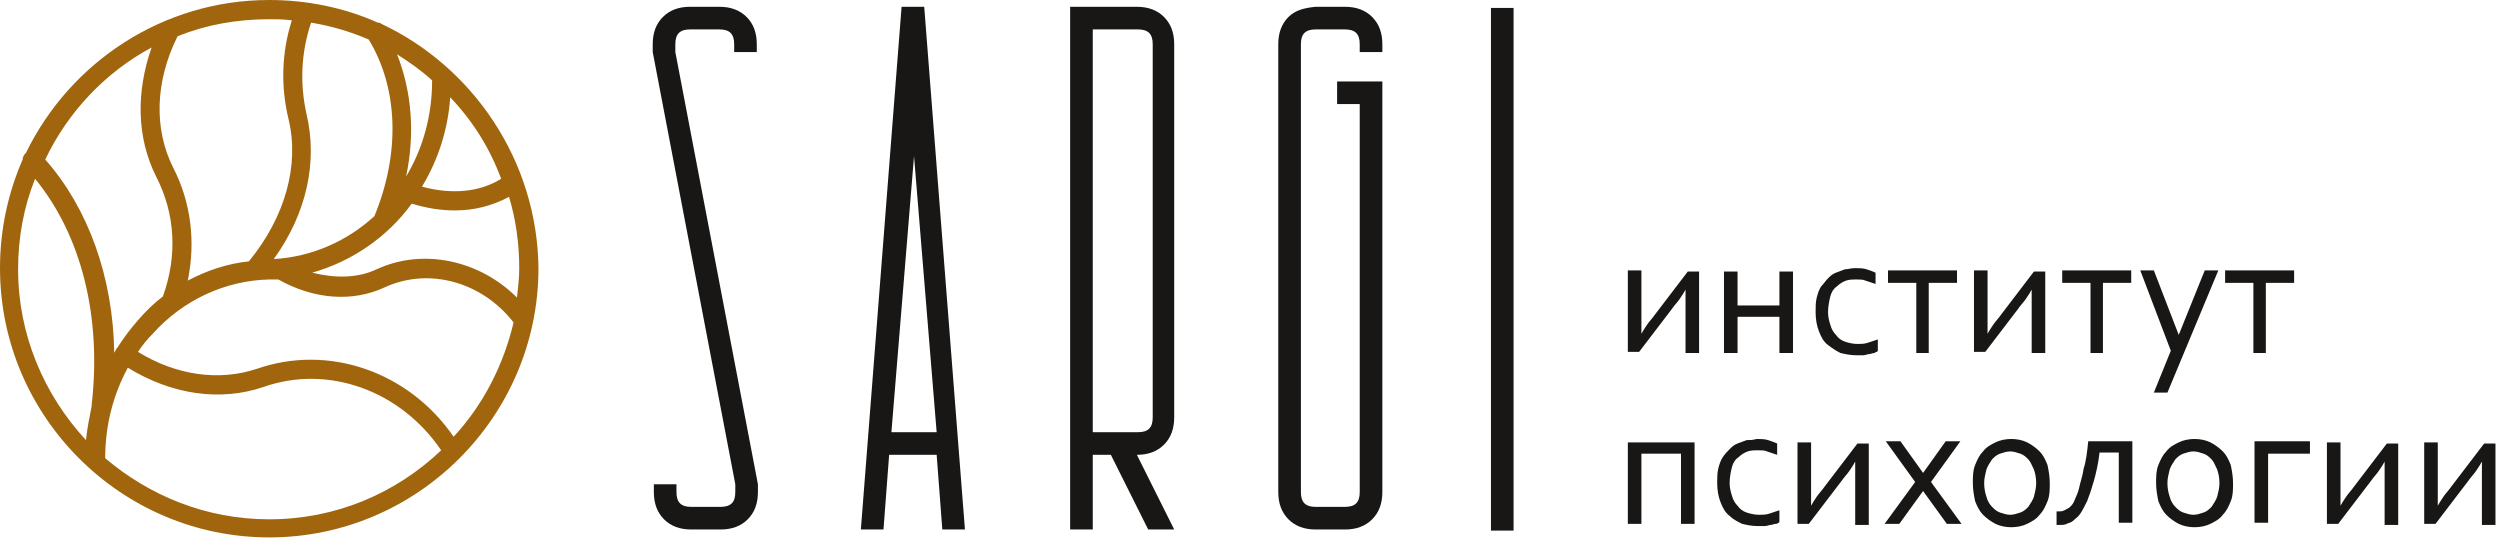
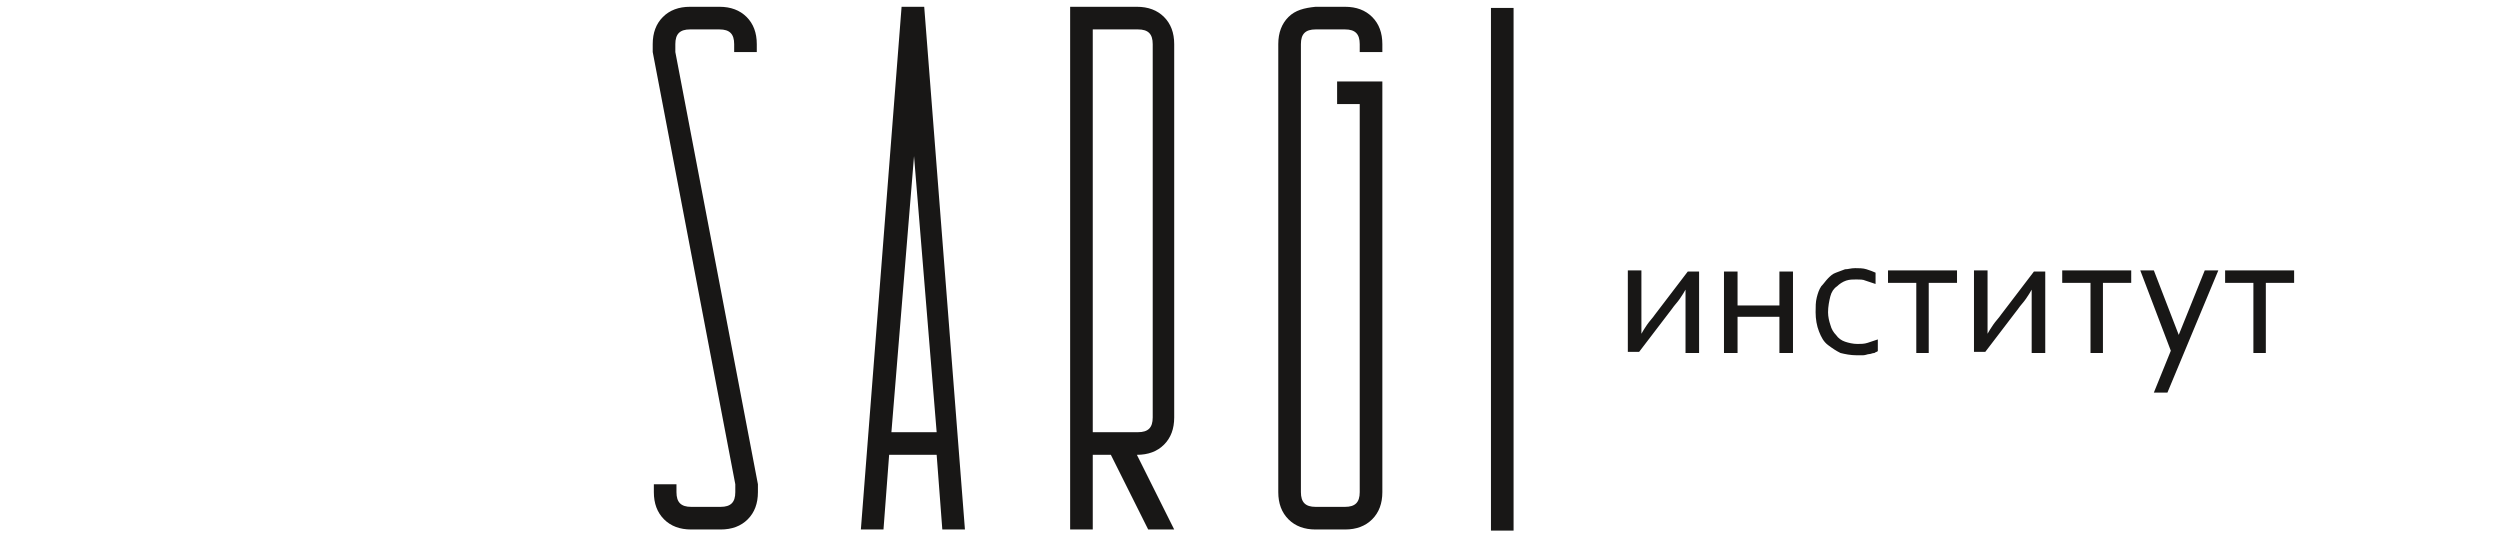
<svg xmlns="http://www.w3.org/2000/svg" width="267" height="58" viewBox="0 0 267 58" fill="none">
-   <path d="M11.236 48.938C11.236 45.433 12.081 42.171 13.652 39.271C18.364 42.171 23.559 42.896 28.15 41.325C35.036 38.908 42.768 41.688 47.118 48.092C42.285 52.683 35.882 55.462 28.754 55.462C21.988 55.462 15.947 52.925 11.236 48.938ZM1.933 28.758C1.933 25.375 2.537 22.113 3.745 19.092C8.699 25.133 10.873 33.833 9.786 43.258V43.379C9.544 44.587 9.303 45.796 9.182 47.004C4.712 42.171 1.933 35.767 1.933 28.758ZM16.189 5.075C14.498 9.908 14.619 14.742 16.672 18.85C18.726 22.837 18.968 27.308 17.397 31.658C16.431 32.383 15.585 33.229 14.739 34.196C13.894 35.163 13.169 36.129 12.565 37.096L12.444 37.217C12.444 37.337 12.323 37.337 12.323 37.458C12.323 37.579 12.202 37.579 12.202 37.7C12.081 29.604 9.424 22.233 4.833 17.038C7.249 11.963 11.236 7.733 16.189 5.075ZM31.17 2.175C30.083 5.558 29.962 9.183 30.808 12.688C32.016 17.642 30.445 23.2 26.579 27.913C24.284 28.154 22.109 28.879 20.055 29.967C20.901 25.858 20.418 21.629 18.485 17.883C16.431 13.775 16.552 8.7 18.968 3.867C21.988 2.658 25.25 2.054 28.754 2.054C29.479 2.054 30.324 2.054 31.17 2.175ZM53.521 19.092C51.225 20.542 48.205 20.783 45.064 19.938C46.755 17.158 47.843 13.896 48.084 10.392C50.501 12.929 52.313 15.829 53.521 19.092ZM40.231 28.758C38.177 29.725 35.761 29.725 33.345 29.121C37.573 27.913 41.319 25.375 43.977 21.75C45.547 22.233 47.118 22.475 48.567 22.475C50.621 22.475 52.554 21.992 54.367 21.025C55.091 23.442 55.454 25.979 55.454 28.637C55.454 29.725 55.333 30.692 55.212 31.779C51.225 27.792 45.185 26.462 40.231 28.758ZM43.372 18.85C44.339 14.258 43.977 9.788 42.406 5.8C43.735 6.646 44.943 7.492 46.151 8.579C46.151 12.325 45.185 15.829 43.372 18.85ZM32.741 12.204C32.016 8.942 32.137 5.679 33.224 2.417C35.399 2.779 37.453 3.383 39.386 4.229C42.527 9.425 42.768 16.312 39.99 23.079C37.09 25.738 33.345 27.429 29.237 27.671C32.741 22.837 33.949 17.279 32.741 12.204ZM48.447 46.642C43.614 39.633 35.036 36.733 27.425 39.392C23.438 40.721 18.847 40.117 14.739 37.579C15.223 36.854 15.706 36.25 16.31 35.646C19.572 32.021 24.042 29.967 28.754 29.846C28.995 29.846 29.358 29.846 29.599 29.846C29.599 29.846 29.599 29.846 29.72 29.846C33.586 32.021 37.694 32.263 41.077 30.692C45.789 28.517 51.467 30.087 54.85 34.438C53.762 39.029 51.588 43.258 48.447 46.642ZM40.715 2.538C40.594 2.417 40.473 2.417 40.352 2.417C36.848 0.846 32.861 0 28.754 0C17.397 0 7.491 6.646 2.779 16.312C2.537 16.554 2.416 16.796 2.416 17.038C0.846 20.663 0 24.529 0 28.637C0 44.467 12.927 57.396 28.754 57.396C44.581 57.396 57.508 44.467 57.508 28.637C57.387 17.158 50.501 7.129 40.715 2.538Z" fill="#A1660D" />
  <path d="M161.65 0.846H159.234V56.671H161.65V0.846ZM137.608 1.813C136.883 2.538 136.52 3.504 136.52 4.713V52.563C136.52 53.771 136.883 54.738 137.608 55.463C138.333 56.188 139.299 56.55 140.507 56.55H143.648C144.857 56.55 145.823 56.188 146.548 55.463C147.273 54.738 147.635 53.771 147.635 52.563V8.7H142.803V11.117H145.219V52.563C145.219 53.65 144.736 54.133 143.648 54.133H140.507C139.42 54.133 138.937 53.65 138.937 52.563V4.713C138.937 3.625 139.42 3.142 140.507 3.142H143.648C144.736 3.142 145.219 3.625 145.219 4.713V5.558H147.635V4.713C147.635 3.504 147.273 2.538 146.548 1.813C145.823 1.088 144.857 0.725 143.648 0.725H140.507C139.299 0.846 138.333 1.088 137.608 1.813ZM116.707 46.158V3.142H121.539C122.627 3.142 123.11 3.625 123.11 4.713V44.588C123.11 45.675 122.627 46.158 121.539 46.158H116.707ZM114.291 56.55H116.707V48.575H118.64L122.627 56.55H125.405L121.419 48.575C122.627 48.575 123.593 48.213 124.318 47.488C125.043 46.763 125.405 45.796 125.405 44.588V4.713C125.405 3.504 125.043 2.538 124.318 1.813C123.593 1.088 122.627 0.725 121.419 0.725H114.291V56.55ZM95.202 46.158L97.618 16.675L100.035 46.158H95.202ZM94.356 56.55L94.96 48.575H100.035L100.639 56.55H103.055L98.706 0.725H96.289L91.94 56.55H94.356ZM69.71 5.558L78.53 51.717V52.563C78.53 53.65 78.046 54.133 76.959 54.133H73.818C72.731 54.133 72.247 53.65 72.247 52.563V51.717H69.831V52.563C69.831 53.771 70.194 54.738 70.918 55.463C71.643 56.188 72.61 56.55 73.818 56.55H76.959C78.167 56.55 79.134 56.188 79.859 55.463C80.584 54.738 80.946 53.771 80.946 52.563V51.717L72.126 5.558V4.713C72.126 3.625 72.61 3.142 73.697 3.142H76.838C77.926 3.142 78.409 3.625 78.409 4.713V5.558H80.825V4.713C80.825 3.504 80.463 2.538 79.738 1.813C79.013 1.088 78.046 0.725 76.838 0.725H73.697C72.489 0.725 71.522 1.088 70.797 1.813C70.073 2.538 69.71 3.504 69.71 4.713V5.558Z" fill="#181716" />
-   <path d="M263.617 51.354C263.859 50.991 264.221 50.629 264.463 50.266C264.705 49.904 264.946 49.541 265.067 49.3C265.067 49.904 265.067 50.508 265.067 51.233V56.066H266.517V47.366H265.309L261.805 51.958C261.563 52.321 261.201 52.683 260.959 53.046C260.718 53.408 260.476 53.771 260.355 54.012C260.355 53.65 260.355 52.925 260.355 52.079V47.246H258.905V55.946H260.114L263.617 51.354ZM253.227 51.354C253.469 50.991 253.831 50.629 254.073 50.266C254.315 49.904 254.556 49.541 254.677 49.3C254.677 49.904 254.677 50.508 254.677 51.233V56.066H256.127V47.366H254.919L251.415 51.958C251.173 52.321 250.811 52.683 250.569 53.046C250.328 53.408 250.086 53.771 249.965 54.012C249.965 53.65 249.965 52.925 249.965 52.079V47.246H248.515V55.946H249.724L253.227 51.354ZM246.824 47.125H240.783V55.825H242.233V48.454H246.703V47.125H246.824ZM238.246 49.662C238.005 49.058 237.763 48.575 237.4 48.212C237.038 47.85 236.555 47.487 236.072 47.246C235.588 47.004 234.984 46.883 234.38 46.883C233.776 46.883 233.172 47.004 232.689 47.246C232.205 47.487 231.722 47.729 231.36 48.212C230.997 48.575 230.756 49.058 230.514 49.662C230.272 50.266 230.272 50.871 230.272 51.596C230.272 52.321 230.393 52.925 230.514 53.529C230.756 54.133 230.997 54.616 231.36 54.979C231.722 55.341 232.205 55.704 232.689 55.946C233.172 56.187 233.776 56.308 234.38 56.308C234.984 56.308 235.588 56.187 236.072 55.946C236.555 55.704 237.038 55.462 237.4 54.979C237.763 54.616 238.005 54.133 238.246 53.529C238.488 52.925 238.488 52.321 238.488 51.596C238.488 50.871 238.367 50.266 238.246 49.662ZM236.796 53.046C236.676 53.408 236.434 53.771 236.192 54.133C235.951 54.375 235.709 54.616 235.347 54.737C234.984 54.858 234.622 54.979 234.259 54.979C233.897 54.979 233.534 54.858 233.172 54.737C232.81 54.616 232.568 54.375 232.326 54.133C232.085 53.891 231.843 53.529 231.722 53.046C231.601 52.683 231.481 52.2 231.481 51.596C231.481 51.112 231.601 50.629 231.722 50.146C231.843 49.783 232.085 49.421 232.326 49.058C232.568 48.816 232.81 48.575 233.172 48.454C233.534 48.333 233.897 48.212 234.259 48.212C234.622 48.212 234.984 48.333 235.347 48.454C235.709 48.575 235.951 48.816 236.192 49.058C236.434 49.3 236.555 49.662 236.796 50.146C236.917 50.508 237.038 50.991 237.038 51.596C237.038 52.079 236.917 52.562 236.796 53.046ZM223.024 47.125C222.903 48.333 222.782 49.3 222.54 50.025C222.419 50.871 222.178 51.475 222.057 52.079C221.936 52.683 221.695 53.046 221.574 53.408C221.453 53.771 221.211 54.012 221.091 54.133C220.97 54.254 220.728 54.375 220.486 54.496C220.245 54.616 220.124 54.616 219.882 54.616C219.762 54.616 219.762 54.616 219.641 54.616V56.066C219.762 56.066 219.882 56.066 220.003 56.066C220.245 56.066 220.486 56.066 220.728 55.946C220.97 55.825 221.211 55.825 221.453 55.583C221.695 55.341 221.936 55.221 222.178 54.858C222.419 54.496 222.661 54.012 222.903 53.529C223.144 52.925 223.386 52.2 223.628 51.354C223.869 50.508 224.111 49.421 224.232 48.333H226.286V55.825H227.735V47.125H223.024ZM218.674 49.662C218.433 49.058 218.191 48.575 217.829 48.212C217.466 47.85 216.983 47.487 216.5 47.246C216.016 47.004 215.412 46.883 214.808 46.883C214.204 46.883 213.6 47.004 213.117 47.246C212.633 47.487 212.15 47.729 211.788 48.212C211.425 48.575 211.184 49.058 210.942 49.662C210.7 50.266 210.7 50.871 210.7 51.596C210.7 52.321 210.821 52.925 210.942 53.529C211.184 54.133 211.425 54.616 211.788 54.979C212.15 55.341 212.633 55.704 213.117 55.946C213.6 56.187 214.204 56.308 214.808 56.308C215.412 56.308 216.016 56.187 216.5 55.946C216.983 55.704 217.466 55.462 217.829 54.979C218.191 54.616 218.433 54.133 218.674 53.529C218.916 52.925 218.916 52.321 218.916 51.596C218.916 50.871 218.795 50.266 218.674 49.662ZM217.224 53.046C217.104 53.408 216.862 53.771 216.62 54.133C216.379 54.375 216.137 54.616 215.775 54.737C215.412 54.858 215.05 54.979 214.687 54.979C214.325 54.979 213.962 54.858 213.6 54.737C213.238 54.616 212.996 54.375 212.754 54.133C212.513 53.891 212.271 53.529 212.15 53.046C212.029 52.683 211.909 52.2 211.909 51.596C211.909 51.112 212.029 50.629 212.15 50.146C212.271 49.783 212.513 49.421 212.754 49.058C212.996 48.816 213.238 48.575 213.6 48.454C213.962 48.333 214.325 48.212 214.687 48.212C215.05 48.212 215.412 48.333 215.775 48.454C216.137 48.575 216.379 48.816 216.62 49.058C216.862 49.3 216.983 49.662 217.224 50.146C217.345 50.508 217.466 50.991 217.466 51.596C217.466 52.079 217.345 52.562 217.224 53.046ZM205.385 50.508L202.968 47.125H201.398L204.539 51.475L201.277 55.946H202.848L205.385 52.441L207.922 55.946H209.492L206.23 51.475L209.372 47.125H207.801L205.385 50.508ZM196.686 51.354C196.928 50.991 197.29 50.629 197.532 50.266C197.773 49.904 198.015 49.541 198.136 49.3C198.136 49.904 198.136 50.508 198.136 51.233V56.066H199.586V47.366H198.377L194.874 51.958C194.632 52.321 194.27 52.683 194.028 53.046C193.786 53.408 193.545 53.771 193.424 54.012C193.424 53.65 193.424 52.925 193.424 52.079V47.246H191.974V55.946H193.182L196.686 51.354ZM186.538 47.004C186.175 47.125 185.934 47.246 185.571 47.366C185.209 47.487 184.967 47.729 184.725 47.971C184.484 48.212 184.242 48.454 184 48.816C183.759 49.179 183.638 49.541 183.517 50.025C183.396 50.508 183.396 50.991 183.396 51.596C183.396 52.321 183.517 53.046 183.759 53.65C184 54.254 184.242 54.737 184.725 55.1C185.088 55.462 185.571 55.704 186.054 55.946C186.538 56.066 187.142 56.187 187.746 56.187C187.987 56.187 188.229 56.187 188.471 56.187C188.712 56.187 188.954 56.066 189.075 56.066C189.316 56.066 189.437 55.946 189.679 55.946C189.8 55.946 190.041 55.825 190.041 55.704V54.496C189.679 54.616 189.316 54.737 188.954 54.858C188.591 54.979 188.229 54.979 187.867 54.979C187.383 54.979 186.9 54.858 186.538 54.737C186.175 54.616 185.813 54.375 185.571 54.012C185.329 53.771 185.088 53.408 184.967 52.925C184.846 52.562 184.725 52.079 184.725 51.596C184.725 50.991 184.846 50.387 184.967 49.904C185.088 49.421 185.329 49.058 185.692 48.816C185.934 48.575 186.296 48.333 186.658 48.212C187.021 48.091 187.383 48.091 187.746 48.091C188.108 48.091 188.471 48.091 188.712 48.212C189.075 48.333 189.437 48.454 189.8 48.575V47.366C189.558 47.246 189.196 47.125 188.833 47.004C188.471 46.883 187.987 46.883 187.625 46.883C187.142 47.004 186.9 47.004 186.538 47.004ZM179.53 48.454V55.946H180.98V47.246H173.852V55.946H175.302V48.454H179.53Z" fill="#181716" />
  <path d="M240.542 37.7H241.991V30.209H245.012V28.879H237.642V30.209H240.662V37.7H240.542ZM231.843 37.459L230.031 41.929H231.481L236.917 28.879H235.467L232.689 35.767L230.031 28.879H228.581L231.843 37.459ZM223.144 37.7H224.594V30.209H227.614V28.879H220.245V30.209H223.265V37.7H223.144ZM215.533 32.988C215.775 32.625 216.137 32.263 216.379 31.9C216.62 31.538 216.862 31.175 216.983 30.934C216.983 31.538 216.983 32.142 216.983 32.867V37.7H218.433V29H217.224L213.721 33.592C213.479 33.954 213.117 34.317 212.875 34.679C212.634 35.042 212.392 35.404 212.271 35.646C212.271 35.284 212.271 34.559 212.271 33.713V28.879H210.821V37.579H212.029L215.533 32.988ZM204.539 37.7H205.989V30.209H209.009V28.879H201.639V30.209H204.66V37.7H204.539ZM197.048 28.759C196.686 28.879 196.444 29 196.082 29.121C195.719 29.242 195.478 29.484 195.236 29.725C194.995 29.967 194.753 30.329 194.511 30.571C194.27 30.934 194.149 31.296 194.028 31.779C193.907 32.263 193.907 32.746 193.907 33.35C193.907 34.075 194.028 34.8 194.27 35.404C194.511 36.009 194.753 36.492 195.236 36.854C195.719 37.217 196.082 37.459 196.565 37.7C197.048 37.821 197.653 37.942 198.257 37.942C198.498 37.942 198.74 37.942 198.981 37.942C199.223 37.942 199.465 37.821 199.586 37.821C199.827 37.821 199.948 37.7 200.19 37.7C200.31 37.579 200.552 37.579 200.552 37.459V36.25C200.19 36.371 199.827 36.492 199.465 36.613C199.102 36.734 198.74 36.734 198.377 36.734C197.894 36.734 197.411 36.613 197.048 36.492C196.686 36.371 196.324 36.129 196.082 35.767C195.84 35.525 195.599 35.163 195.478 34.679C195.357 34.317 195.236 33.834 195.236 33.35C195.236 32.746 195.357 32.142 195.478 31.659C195.599 31.175 195.84 30.813 196.203 30.571C196.444 30.329 196.807 30.088 197.169 29.967C197.532 29.846 197.894 29.846 198.257 29.846C198.619 29.846 198.981 29.846 199.223 29.967C199.586 30.088 199.948 30.209 200.31 30.329V29.121C200.069 29 199.706 28.879 199.344 28.759C198.981 28.638 198.498 28.638 198.136 28.638C197.653 28.638 197.411 28.759 197.048 28.759ZM191.491 37.7V29H190.041V32.625H185.571V29H184.121V37.7H185.571V33.834H190.041V37.7H191.491ZM178.564 32.988C178.805 32.625 179.168 32.263 179.41 31.9C179.651 31.538 179.893 31.175 180.014 30.934C180.014 31.538 180.014 32.142 180.014 32.867V37.7H181.463V29H180.255L176.752 33.592C176.51 33.954 176.148 34.317 175.906 34.679C175.664 35.042 175.423 35.404 175.302 35.646C175.302 35.284 175.302 34.559 175.302 33.713V28.879H173.852V37.579H175.06L178.564 32.988Z" fill="#181716" />
</svg>